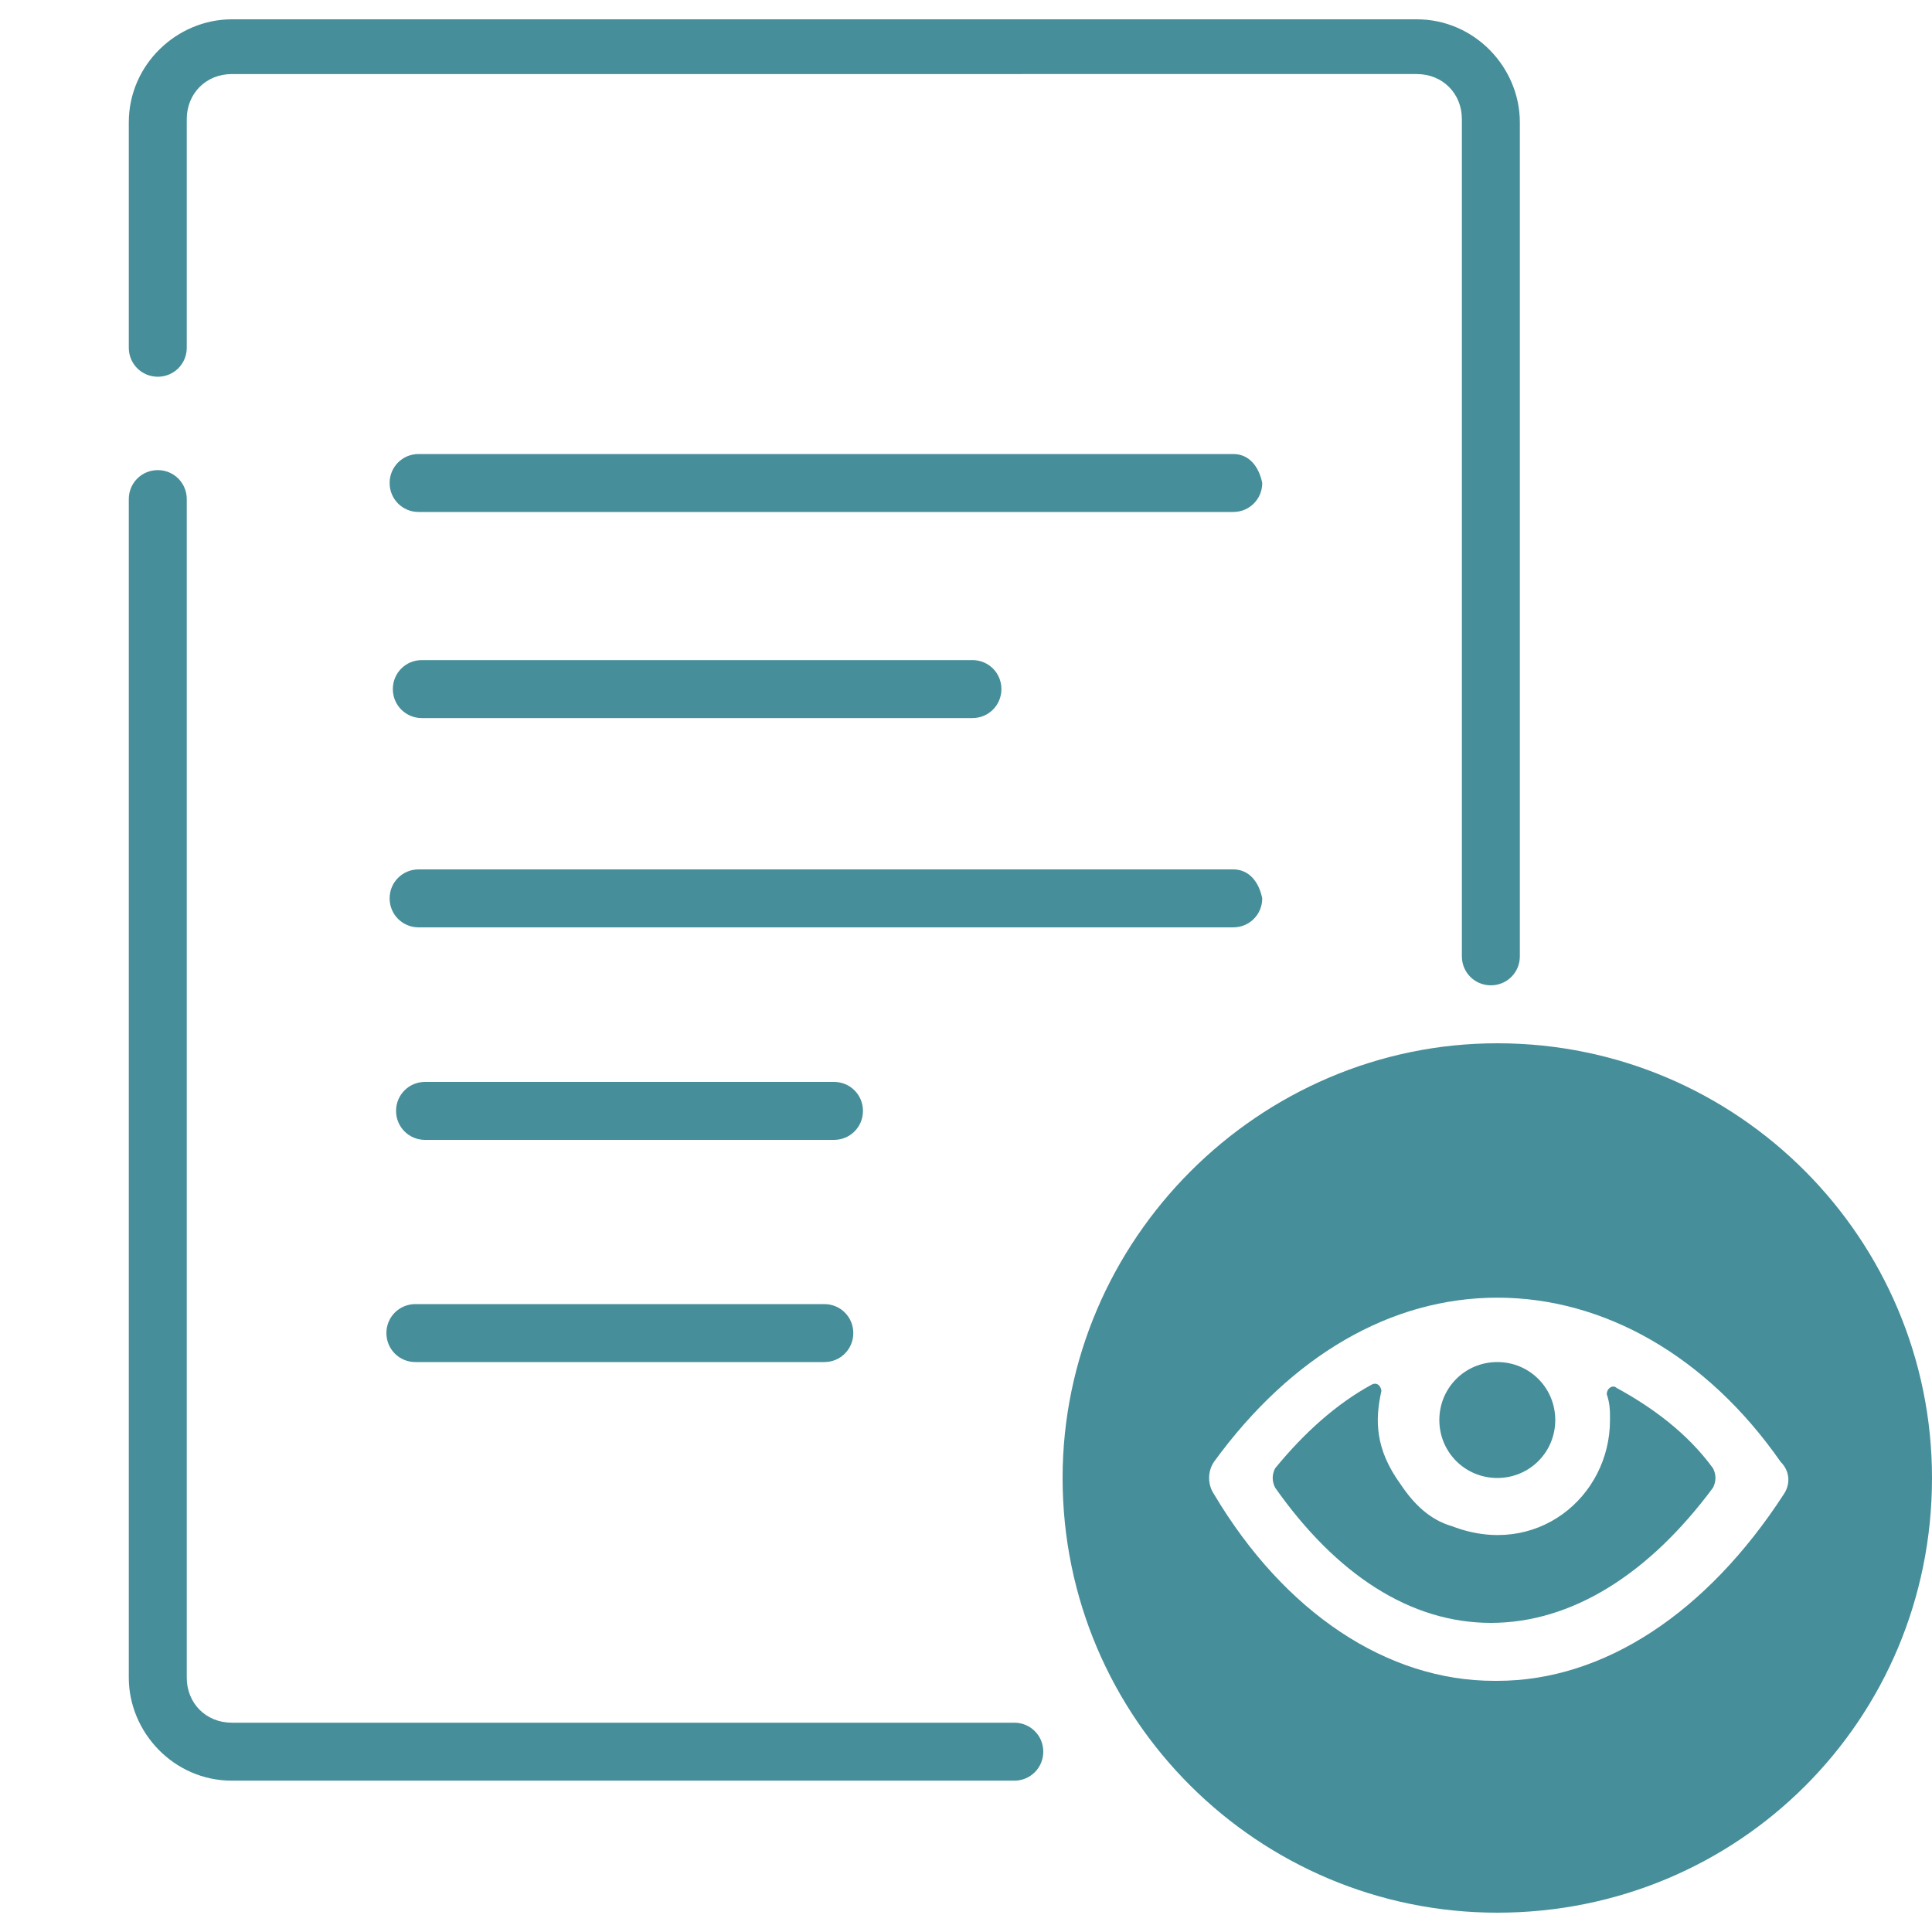
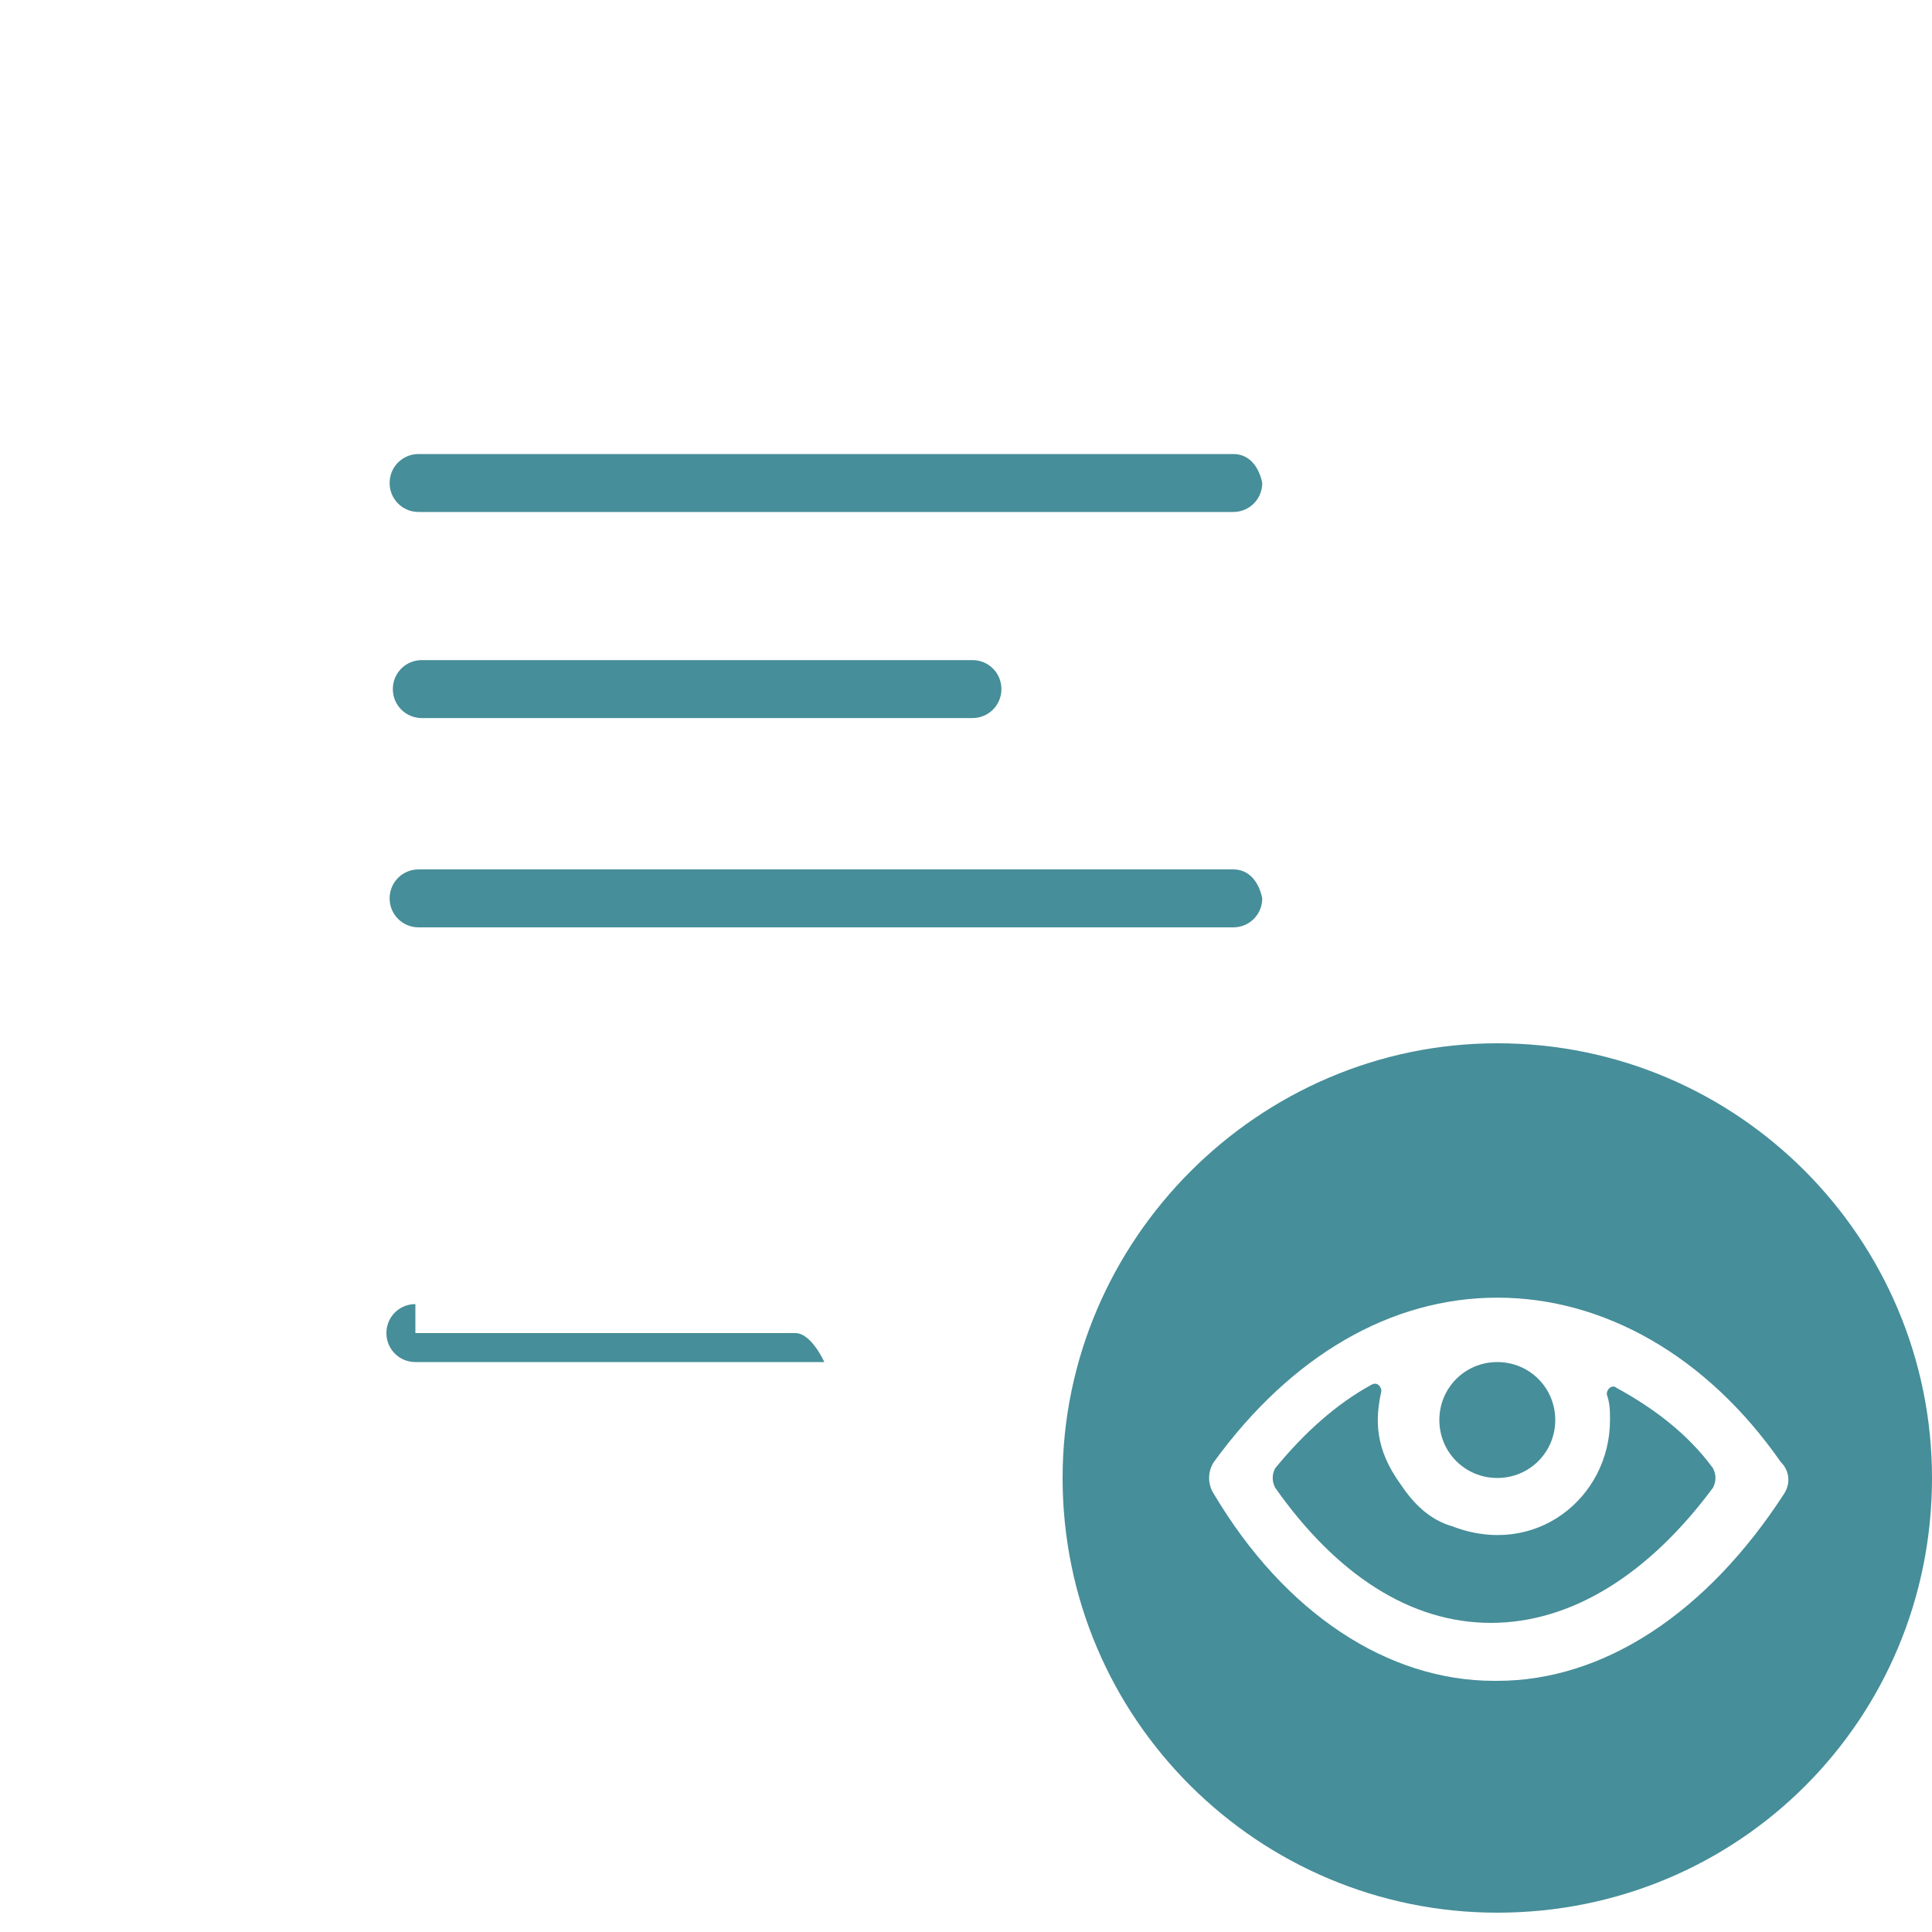
<svg xmlns="http://www.w3.org/2000/svg" id="Layer_1" x="0px" y="0px" viewBox="0 0 60 60" style="enable-background:new 0 0 60 60;" xml:space="preserve">
  <style type="text/css">	.st0{fill:none;}	.st1{fill:#468E99;}</style>
  <g>
    <g>
      <g>
-         <path class="st0" d="M46.5,40.3c-3.3,0-6.4,1.8-8.8,5.1c-0.2,0.3-0.2,0.7,0,1c2.2,3.7,5.4,5.8,8.7,5.8c0.1,0,0.1,0,0.1,0    c3.3,0,6.5-2.1,8.9-5.8c0.2-0.3,0.2-0.7-0.1-1C53,42.1,49.8,40.3,46.5,40.3z M46.5,42.3c1,0,1.8,0.8,1.8,1.8s-0.8,1.8-1.8,1.8    s-1.8-0.8-1.8-1.8S45.5,42.3,46.5,42.3z M53.2,46.2c-2,2.7-4.4,4.2-6.9,4.2s-4.8-1.5-6.7-4.2c-0.1-0.2-0.1-0.4,0-0.6    c0.9-1.1,1.9-2,3-2.6c0.2-0.1,0.3,0.1,0.3,0.2c-0.2,0.9-0.2,1.8,0.6,2.9c0.4,0.6,0.9,1.1,1.6,1.3c2.6,1,4.9-0.9,4.9-3.3    c0-0.3,0-0.5-0.1-0.8c0-0.2,0.2-0.3,0.3-0.2c1.1,0.6,2.2,1.4,3,2.5C53.3,45.8,53.3,46,53.2,46.2z" />
        <path class="st1" d="M50.2,43.1c-0.1-0.1-0.3,0-0.3,0.2c0.1,0.3,0.1,0.5,0.1,0.8c0,2.4-2.3,4.3-4.9,3.3c-0.7-0.2-1.2-0.7-1.6-1.3    c-0.8-1.1-0.8-2-0.6-2.9c0-0.1-0.1-0.3-0.3-0.2c-1.1,0.6-2.1,1.5-3,2.6c-0.1,0.2-0.1,0.4,0,0.6c1.9,2.7,4.2,4.2,6.7,4.2    s4.9-1.5,6.9-4.2c0.1-0.2,0.1-0.4,0-0.6C52.4,44.5,51.3,43.7,50.2,43.1z" />
        <path class="st1" d="M46.5,45.9c1,0,1.8-0.8,1.8-1.8s-0.8-1.8-1.8-1.8s-1.8,0.8-1.8,1.8S45.5,45.9,46.5,45.9z" />
      </g>
    </g>
    <g>
      <g>
        <g>
          <g>
            <g>
-               <path class="st1" d="M31.5,53.5H7.2c-0.8,0-1.4-0.6-1.4-1.4V15.5c0-0.5-0.4-0.9-0.9-0.9S4,15,4,15.5v34.6v1.7v0.3       c0,1.7,1.4,3.2,3.2,3.2h24.3c0.5,0,0.9-0.4,0.9-0.9l0,0C32.4,53.9,32,53.5,31.5,53.5z M47.2,27V3.8c0-1.7-1.4-3.2-3.2-3.2H7.2       C5.5,0.6,4,2,4,3.8v0.3v1.7v5c0,0.5,0.4,0.9,0.9,0.9s0.9-0.4,0.9-0.9V3.7c0-0.8,0.6-1.4,1.4-1.4H44c0.8,0,1.4,0.6,1.4,1.4V27       v2.7c0,0.5,0.4,0.9,0.9,0.9l0,0c0.5,0,0.9-0.4,0.9-0.9L47.2,27z" />
              <path class="st1" d="M13.1,20.5c-0.5,0-0.9,0.4-0.9,0.9s0.4,0.9,0.9,0.9h17.1c0.5,0,0.9-0.4,0.9-0.9s-0.4-0.9-0.9-0.9H13.1z" />
-               <path class="st1" d="M13.2,33.6c-0.5,0-0.9,0.4-0.9,0.9s0.4,0.9,0.9,0.9h12.7c0.5,0,0.9-0.4,0.9-0.9s-0.4-0.9-0.9-0.9H13.2z" />
-               <path class="st1" d="M12.9,40.5c-0.5,0-0.9,0.4-0.9,0.9s0.4,0.9,0.9,0.9h12.7c0.5,0,0.9-0.4,0.9-0.9s-0.4-0.9-0.9-0.9H12.9z" />
+               <path class="st1" d="M12.9,40.5c-0.5,0-0.9,0.4-0.9,0.9s0.4,0.9,0.9,0.9h12.7s-0.4-0.9-0.9-0.9H12.9z" />
              <path class="st1" d="M38.3,27H13c-0.5,0-0.9,0.4-0.9,0.9s0.4,0.9,0.9,0.9h25.3c0.5,0,0.9-0.4,0.9-0.9       C39.1,27.4,38.8,27,38.3,27z" />
              <path class="st1" d="M38.3,14.1H13c-0.5,0-0.9,0.4-0.9,0.9s0.4,0.9,0.9,0.9h25.3c0.5,0,0.9-0.4,0.9-0.9       C39.1,14.5,38.8,14.1,38.3,14.1z" />
            </g>
          </g>
        </g>
      </g>
    </g>
    <path class="st1" d="M46.5,32.4c-7.4,0-13.5,6.1-13.5,13.5c0,7.5,6.1,13.5,13.5,13.5c7.5,0,13.5-6,13.5-13.5  C60,38.5,54,32.4,46.5,32.4z M55.4,46.4c-2.4,3.7-5.6,5.8-8.9,5.8c0,0,0,0-0.1,0c-3.3,0-6.5-2.1-8.7-5.8c-0.2-0.3-0.2-0.7,0-1  c2.4-3.3,5.5-5.1,8.8-5.1c3.3,0,6.5,1.8,8.8,5.1C55.6,45.7,55.6,46.1,55.4,46.4z" />
  </g>
</svg>